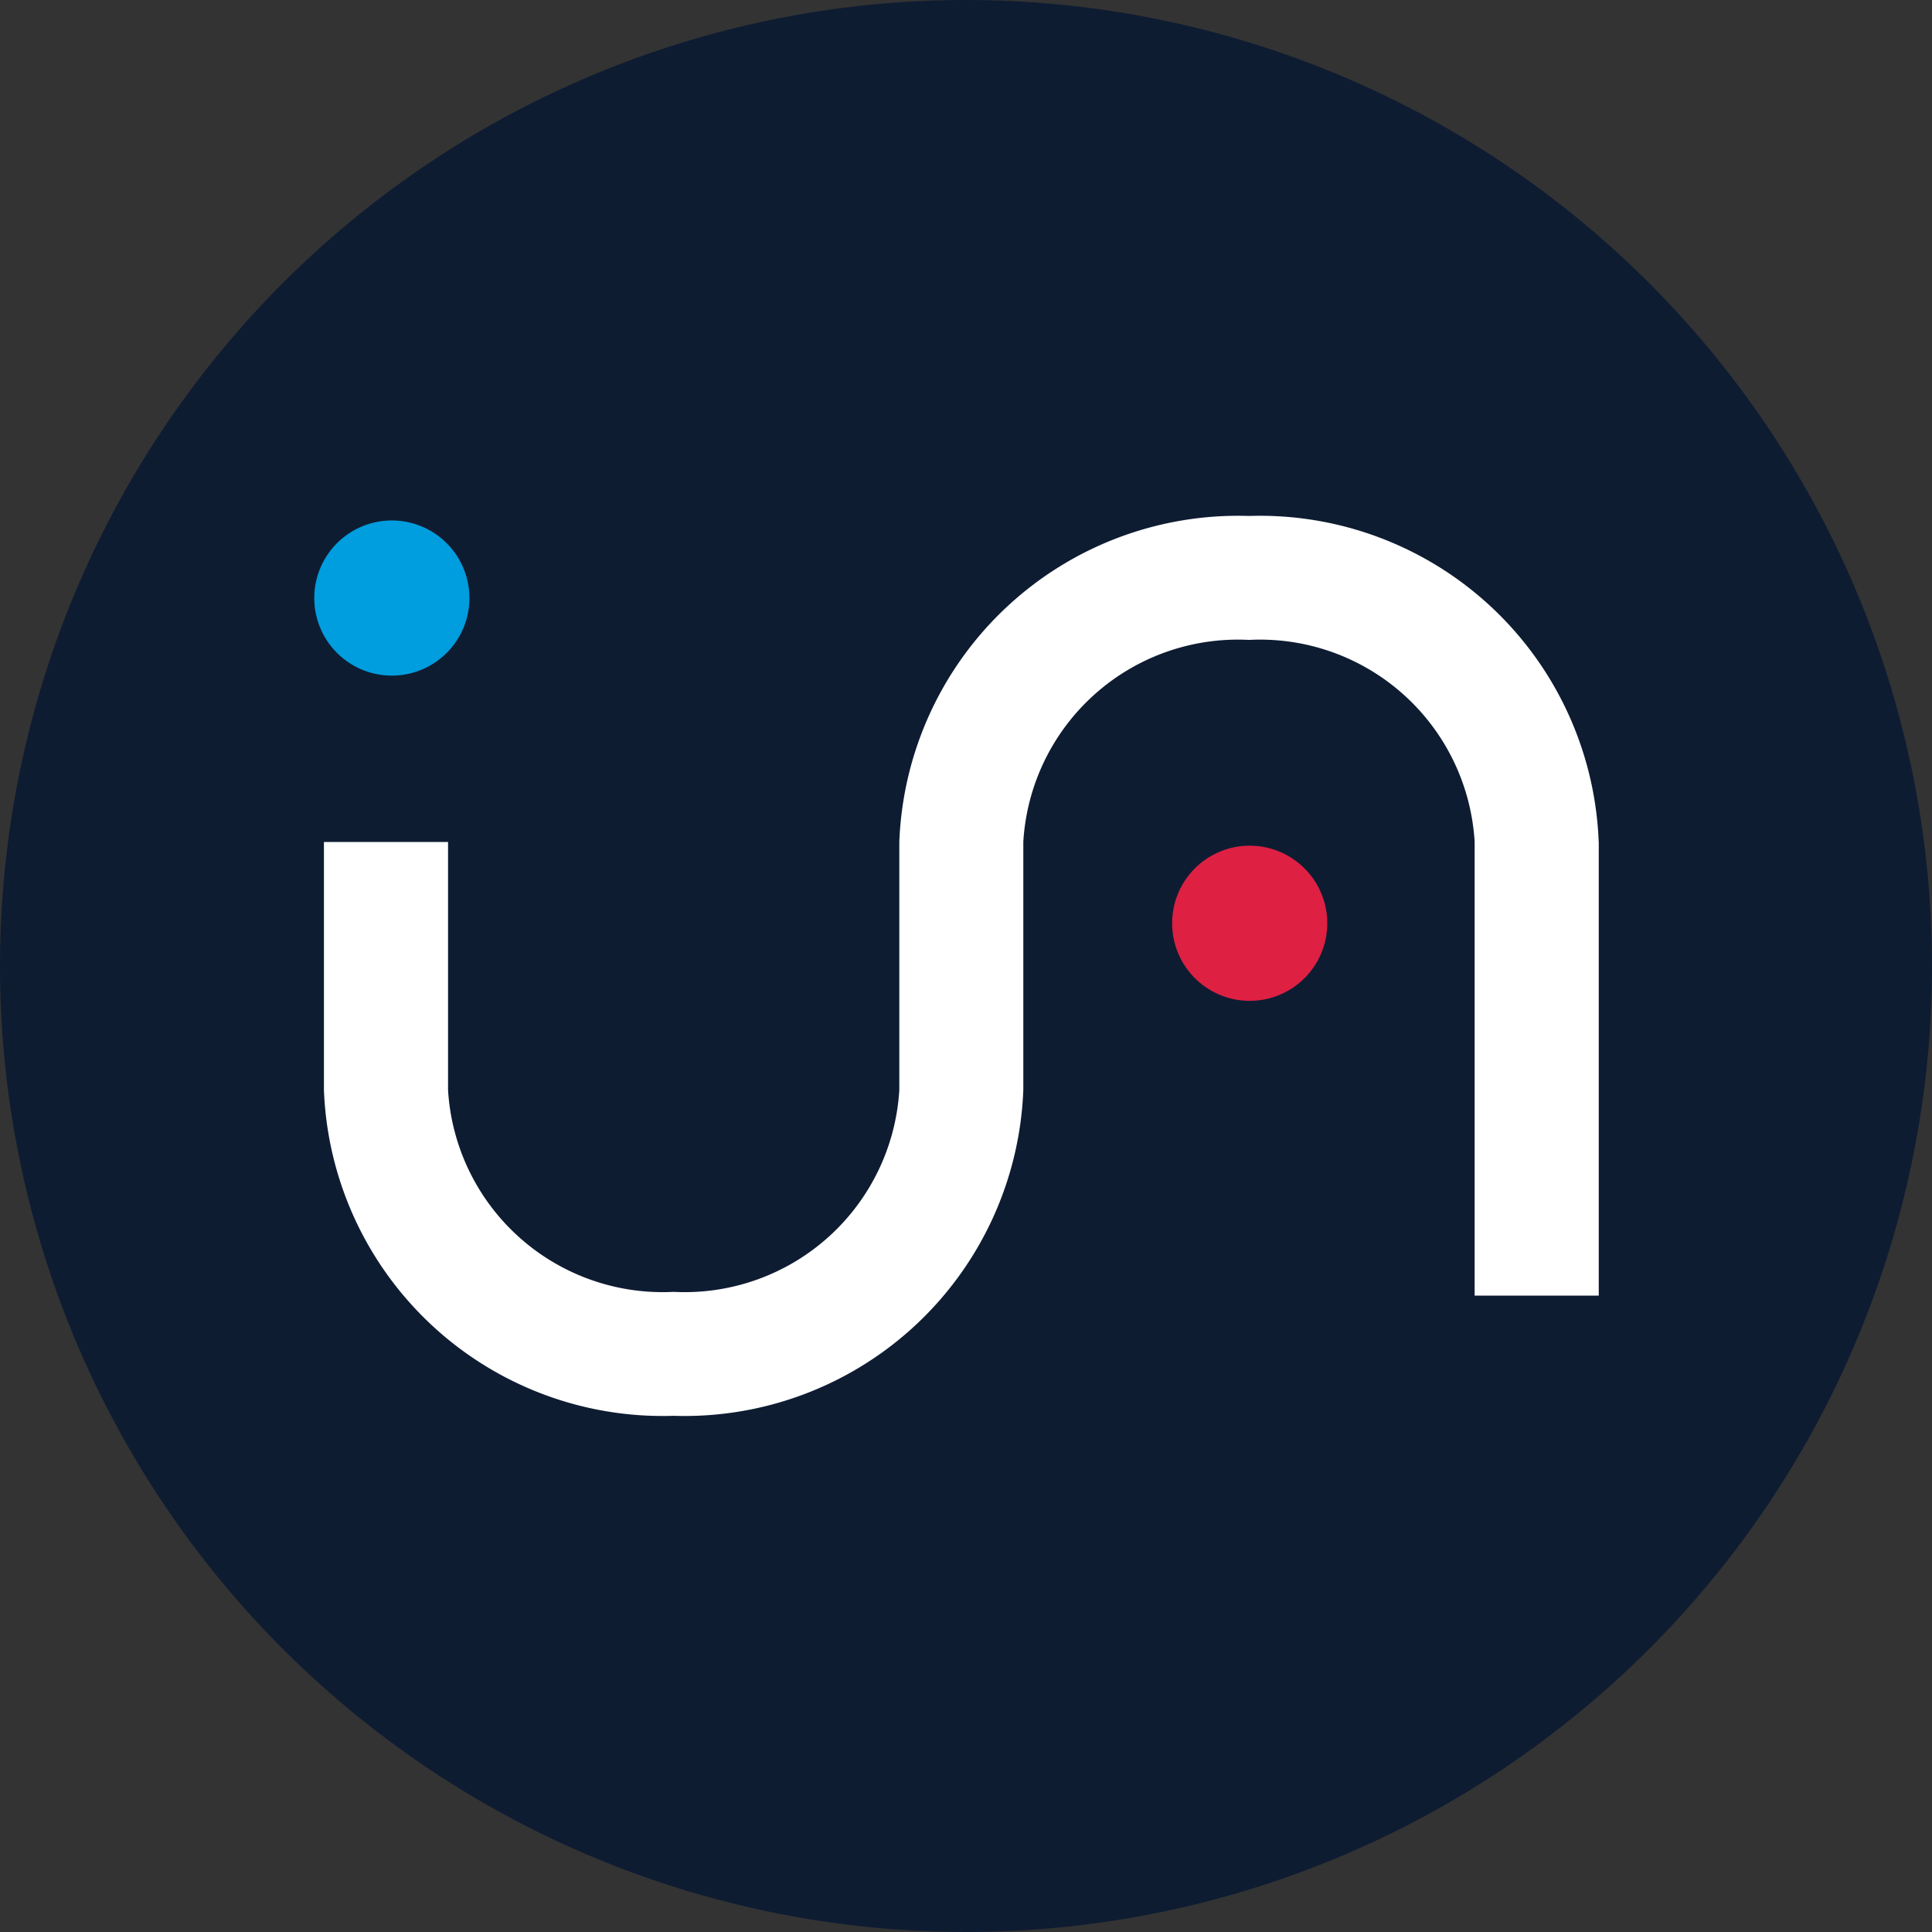
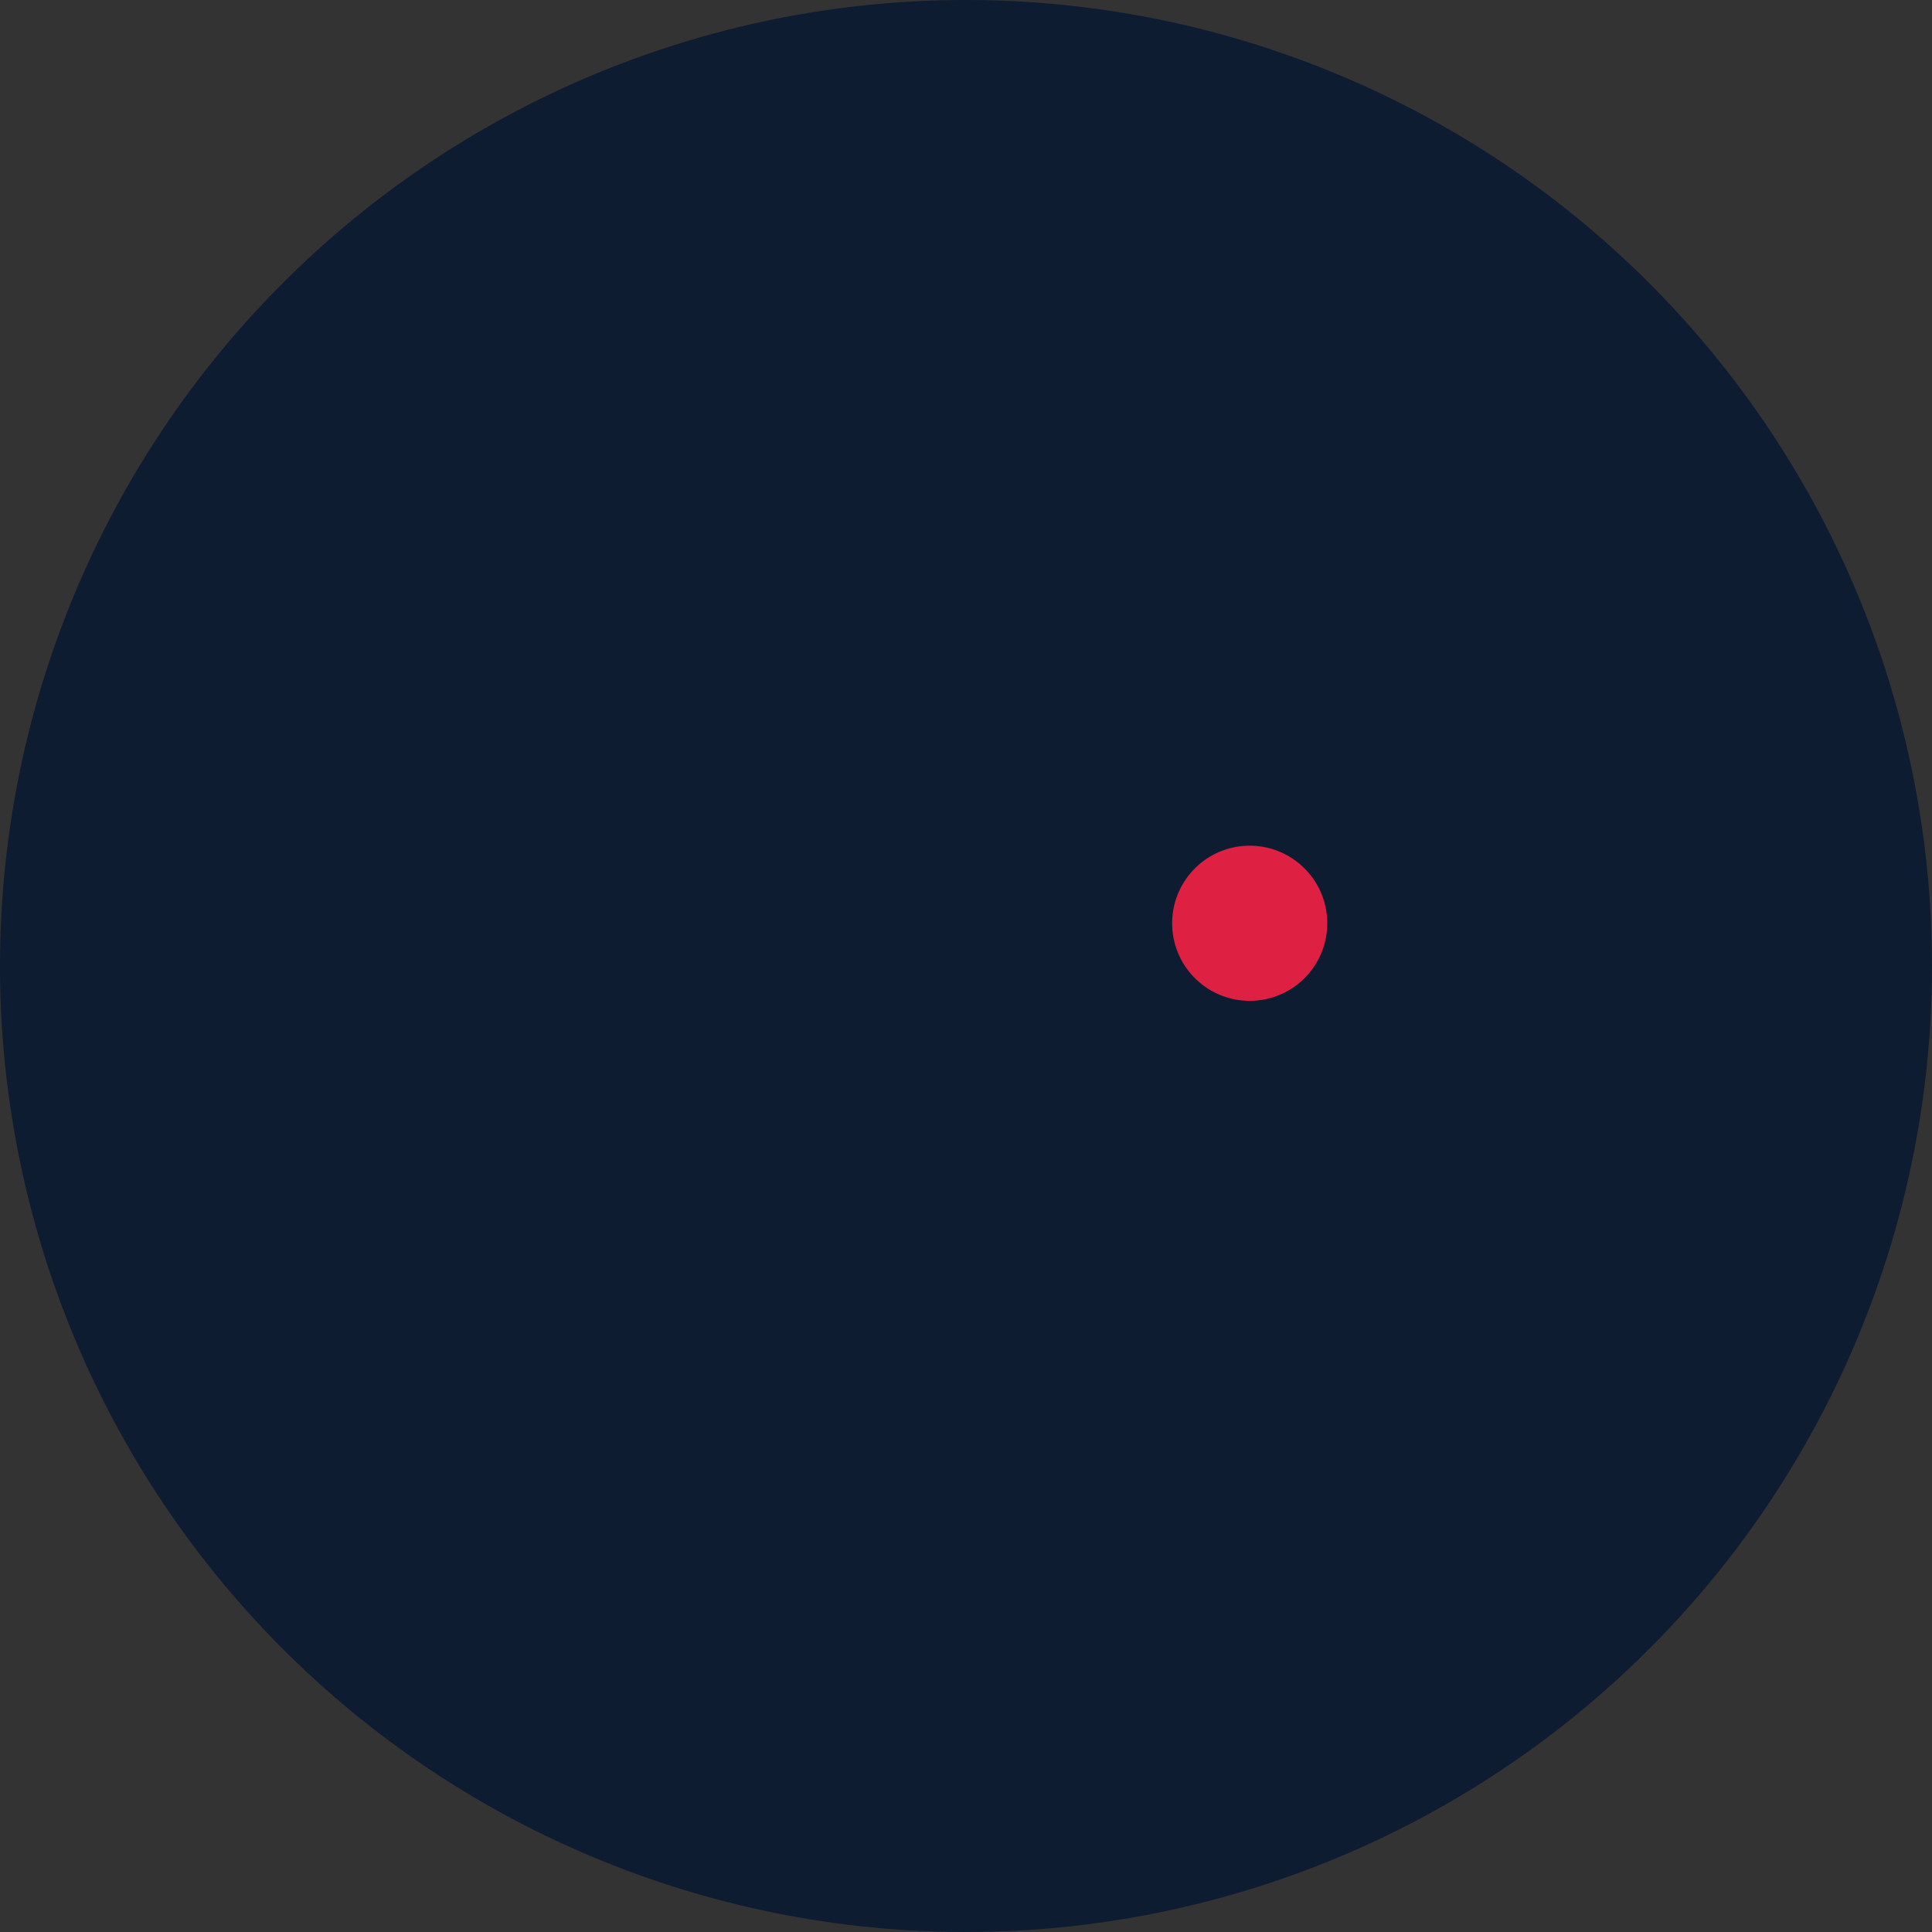
<svg xmlns="http://www.w3.org/2000/svg" id="Groupe_3512" data-name="Groupe 3512" width="33" height="33" viewBox="0 0 33 33">
  <rect x="0" y="0" width="33" height="33" fill="#333333" stroke="none" />
  <defs>
    <clipPath id="clip-path">
      <rect id="Rectangle_4638" data-name="Rectangle 4638" width="33" height="33" fill="none" />
    </clipPath>
  </defs>
  <g id="Groupe_3511" data-name="Groupe 3511" clip-path="url(#clip-path)">
    <path id="Tracé_5219" data-name="Tracé 5219" d="M40.351,23.851a16.5,16.5,0,1,1-16.5-16.5,16.5,16.5,0,0,1,16.5,16.5" transform="translate(-7.351 -7.351)" fill="#0e1c32" />
    <path id="Tracé_5220" data-name="Tracé 5220" d="M33.7,25.775a1.325,1.325,0,1,1-1.325-1.325A1.326,1.326,0,0,1,33.7,25.775" transform="translate(-11.029 -10.005)" fill="#de2043" />
-     <path id="Tracé_5221" data-name="Tracé 5221" d="M16.355,19.2a1.325,1.325,0,1,1-1.325-1.326A1.326,1.326,0,0,1,16.355,19.2" transform="translate(-8.337 -8.984)" fill="#009ddf" />
-     <path id="Tracé_5222" data-name="Tracé 5222" d="M35.675,23.352V31.1h-2.12v-7.75A3.673,3.673,0,0,0,29.7,19.9a3.673,3.673,0,0,0-3.854,3.448v4.236a5.79,5.79,0,0,1-5.974,5.569A5.79,5.79,0,0,1,13.9,27.588V23.352h2.12v4.236a3.673,3.673,0,0,0,3.854,3.448,3.673,3.673,0,0,0,3.854-3.448V23.352A5.79,5.79,0,0,1,29.7,17.783a5.79,5.79,0,0,1,5.974,5.569" transform="translate(-8.367 -8.97)" fill="#fff" />
  </g>
</svg>